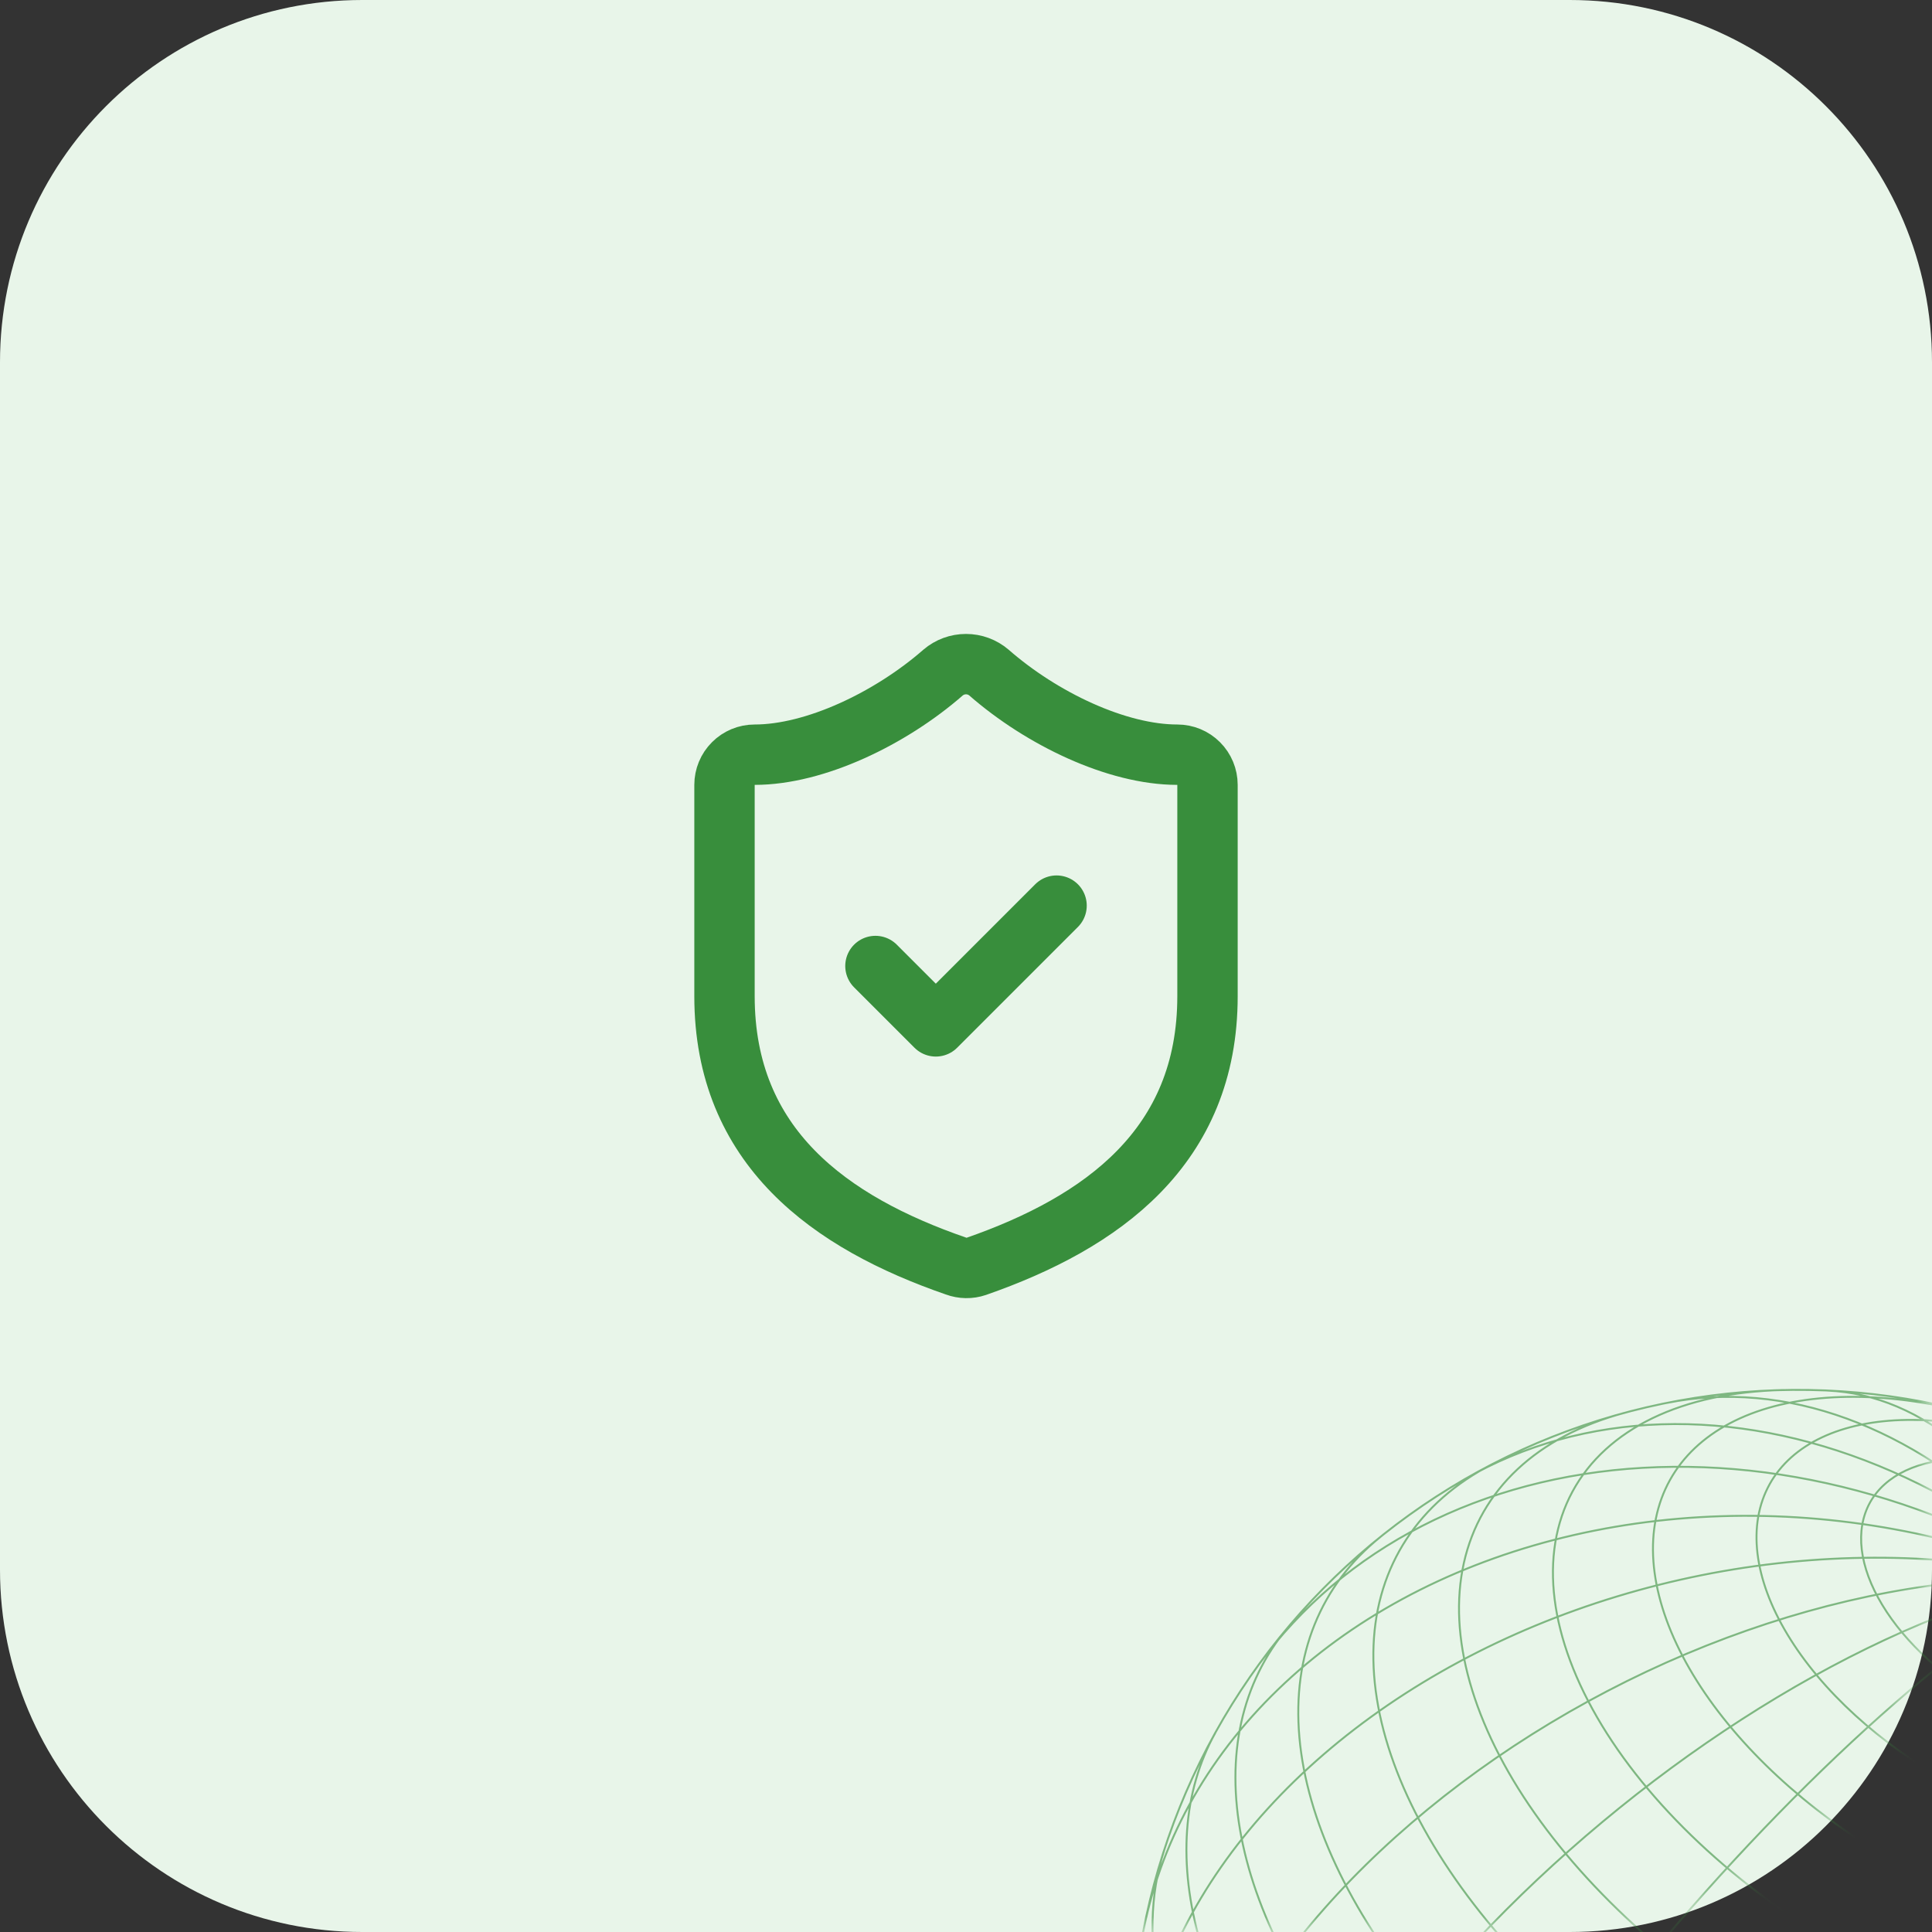
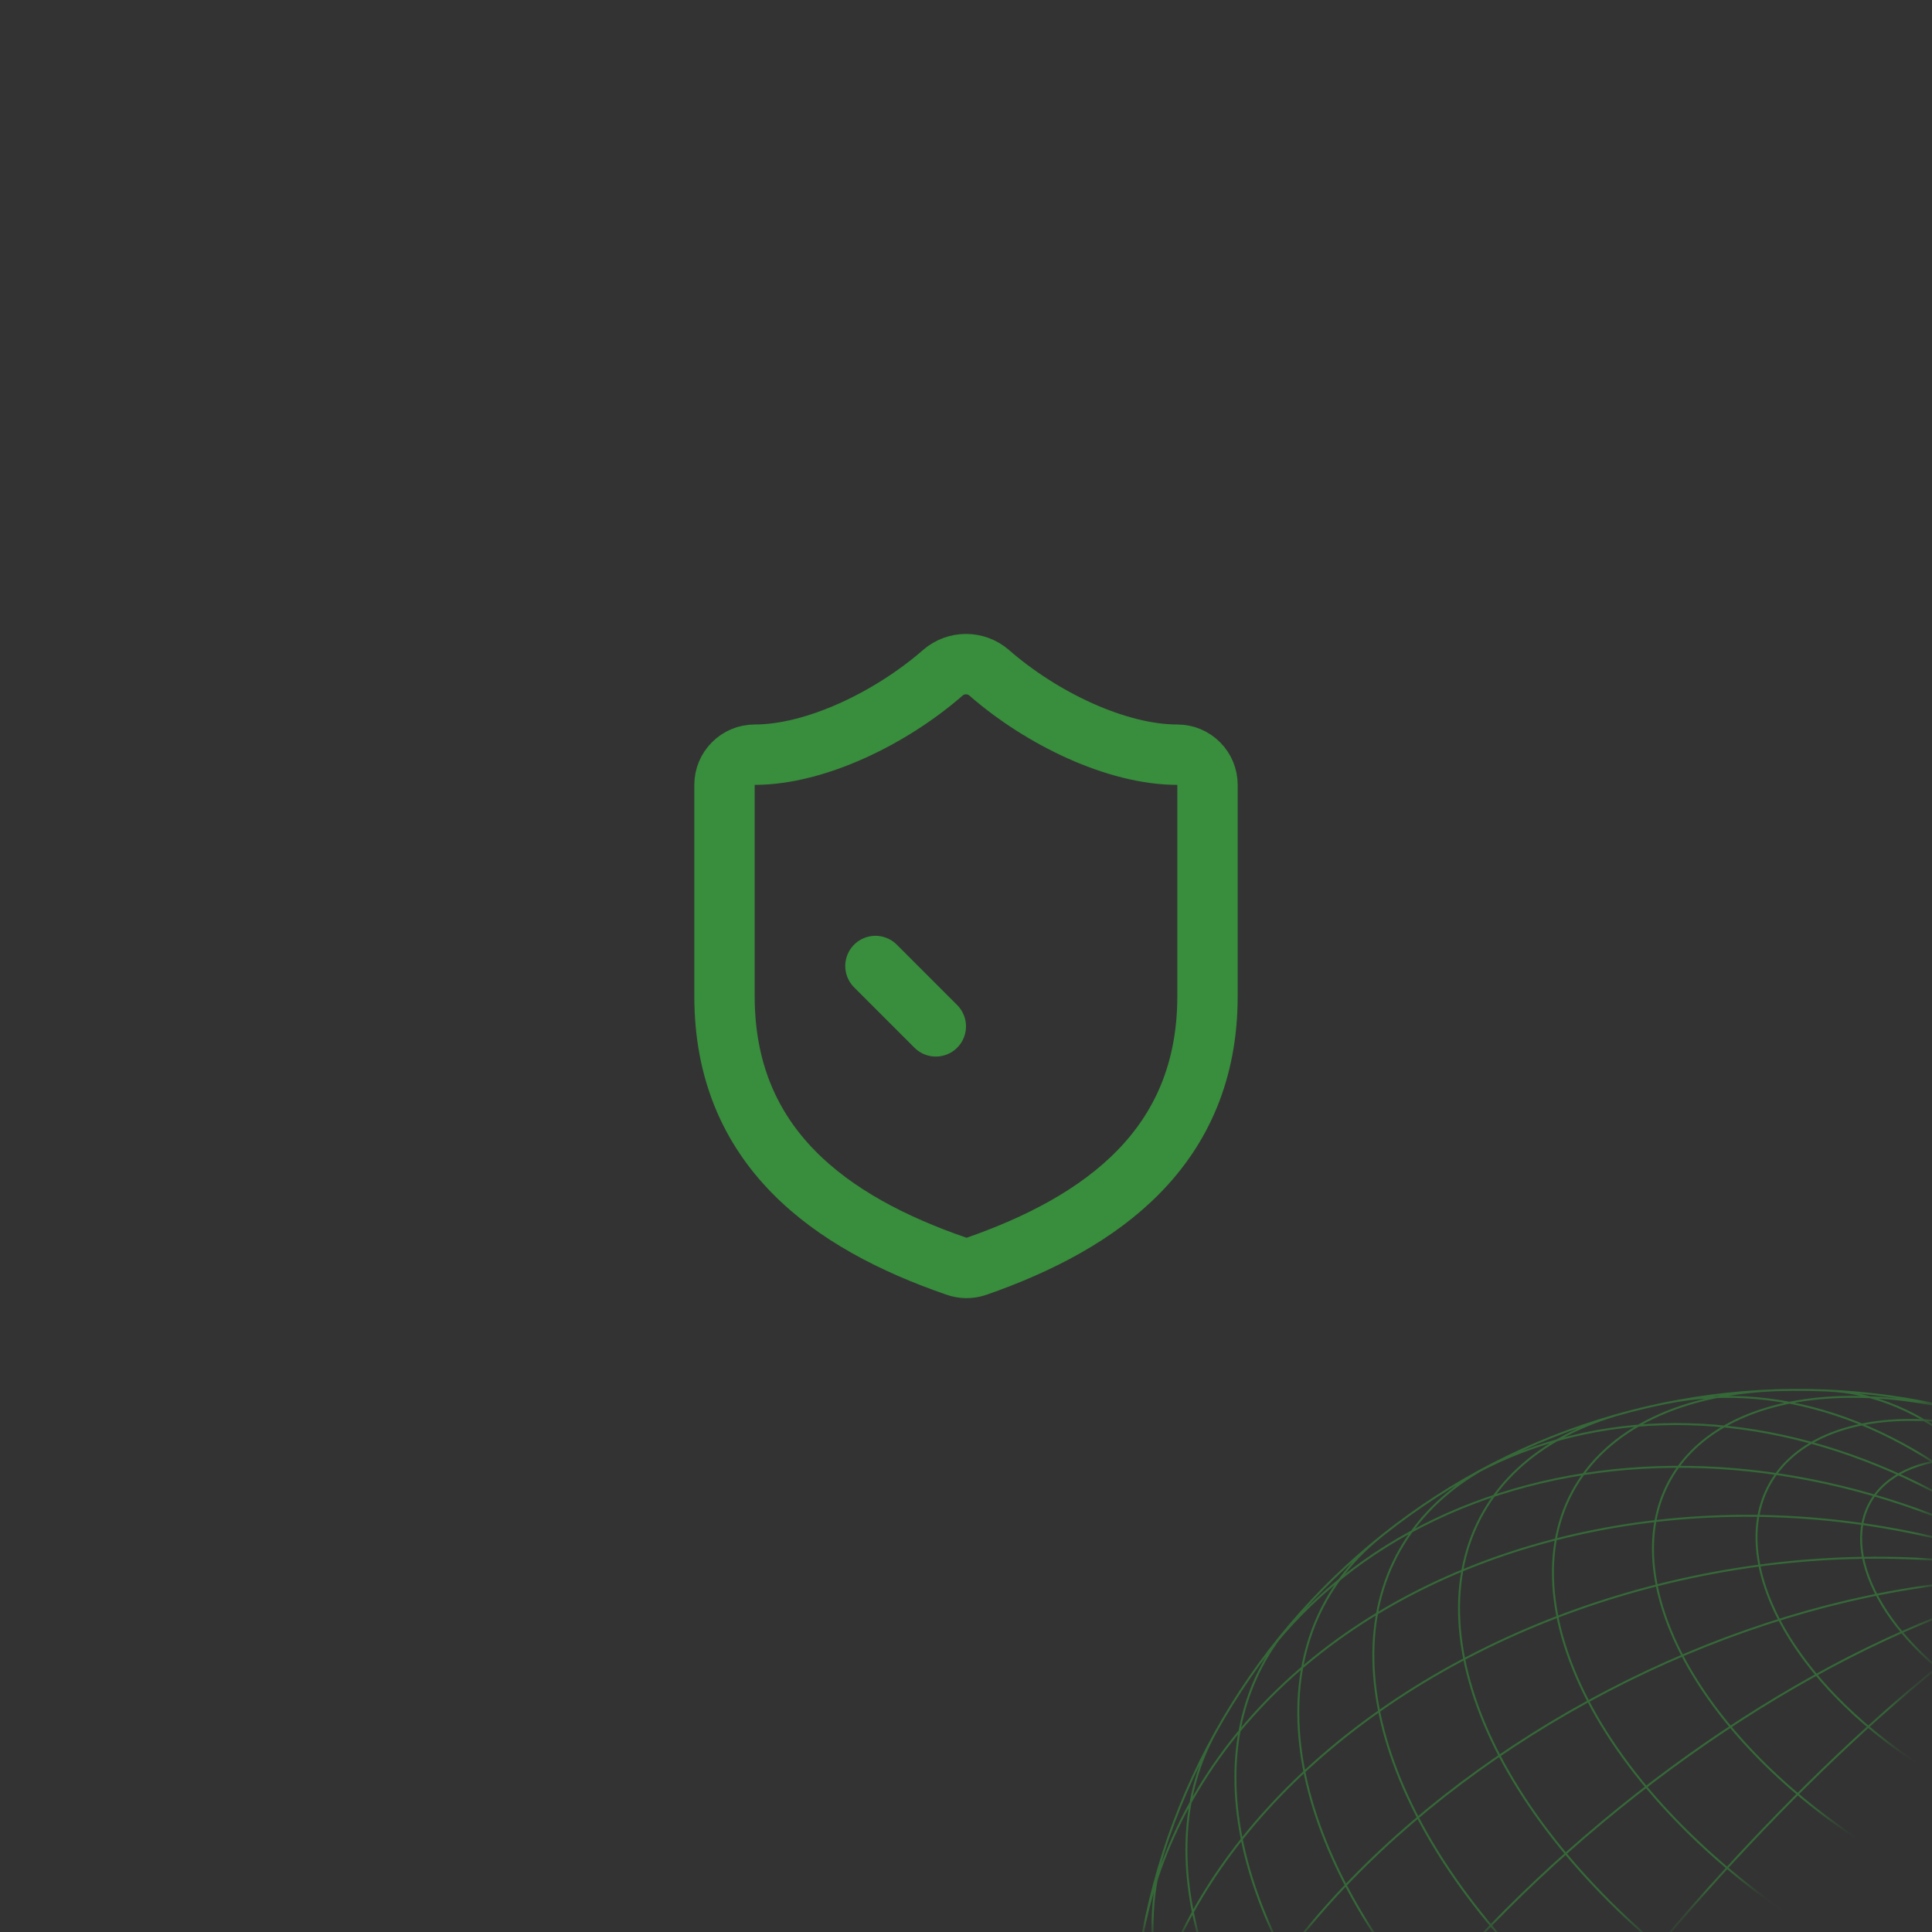
<svg xmlns="http://www.w3.org/2000/svg" width="64" height="64" viewBox="0 0 64 64" fill="none">
  <rect x="0" y="0" width="64" height="64" fill="#333333" stroke="none" />
  <g clip-path="url(#clip0_51_9)">
-     <path d="M52 0H12C5.373 0 0 5.373 0 12V52C0 58.627 5.373 64 12 64H52C58.627 64 64 58.627 64 52V12C64 5.373 58.627 0 52 0Z" fill="#E8F5E9" />
    <path d="M40 33C40 38 36.5 40.5 32.34 41.95C32.122 42.024 31.886 42.02 31.67 41.94C27.5 40.5 24 38 24 33V26C24 25.735 24.105 25.48 24.293 25.293C24.48 25.105 24.735 25 25 25C27 25 29.5 23.8 31.24 22.28C31.452 22.099 31.721 22 32 22C32.279 22 32.548 22.099 32.76 22.28C34.51 23.81 37 25 39 25C39.265 25 39.52 25.105 39.707 25.293C39.895 25.48 40 25.735 40 26V33Z" stroke="#388E3C" stroke-width="2" stroke-linecap="round" stroke-linejoin="round" />
-     <path d="M29 32L31 34L35 30" stroke="#388E3C" stroke-width="2" stroke-linecap="round" stroke-linejoin="round" />
+     <path d="M29 32L31 34" stroke="#388E3C" stroke-width="2" stroke-linecap="round" stroke-linejoin="round" />
    <mask id="mask0_51_9" style="mask-type:alpha" maskUnits="userSpaceOnUse" x="0" y="0" width="64" height="64">
      <path d="M52 0H12C5.373 0 0 5.373 0 12V52C0 58.627 5.373 64 12 64H52C58.627 64 64 58.627 64 52V12C64 5.373 58.627 0 52 0Z" fill="#E8F5E9" />
    </mask>
    <g mask="url(#mask0_51_9)">
      <mask id="mask1_51_9" style="mask-type:alpha" maskUnits="userSpaceOnUse" x="35" y="44" width="51" height="32">
        <path d="M86 44H35V75.212H86V44Z" fill="#00796B" />
      </mask>
      <g mask="url(#mask1_51_9)">
        <path opacity="0.6" d="M48.077 86.98C47.887 86.864 48.233 85.88 49.077 84.125C49.921 82.371 51.235 79.907 52.886 76.983C54.537 74.058 56.467 70.775 58.483 67.466C60.499 64.155 62.529 60.934 64.369 58.124C66.21 55.315 67.796 53.017 68.967 51.463C70.139 49.907 70.855 49.149 71.045 49.265M45.303 84.983C44.515 84.316 44.398 82.881 44.964 80.823C45.532 78.766 46.764 76.156 48.536 73.259C50.308 70.362 52.56 67.279 55.062 64.32C57.566 61.36 60.231 58.629 62.792 56.399C65.355 54.171 67.721 52.521 69.656 51.62C71.59 50.719 73.025 50.596 73.814 51.262M42.598 82.258C41.461 80.893 41.129 78.9 41.633 76.479C42.136 74.058 43.461 71.293 45.471 68.462C47.481 65.631 50.107 62.834 53.085 60.352C56.062 57.87 59.287 55.793 62.432 54.326C65.579 52.86 68.537 52.056 71.011 51.995C73.484 51.937 75.385 52.622 76.521 53.986M39.982 78.332C38.874 76.208 38.689 73.648 39.448 70.912C40.207 68.176 41.883 65.36 44.304 62.745C46.727 60.13 49.811 57.811 53.247 56.018C56.683 54.225 60.352 53.026 63.881 52.535C67.412 52.045 70.68 52.285 73.358 53.228C76.035 54.172 78.028 55.789 79.136 57.913M37.91 72.46C37.35 69.663 37.799 66.714 39.214 63.91C40.629 61.105 42.958 58.545 45.969 56.487C48.98 54.428 52.565 52.944 56.365 52.181C60.165 51.419 64.046 51.408 67.618 52.148C71.189 52.887 74.325 54.351 76.711 56.393C79.096 58.435 80.648 60.985 81.209 63.782M37.837 64.166C38.395 61.1 39.948 58.271 42.339 55.964C44.728 53.655 47.872 51.95 51.455 51.017C55.036 50.086 58.929 49.96 62.742 50.656C66.556 51.35 70.155 52.84 73.177 54.975C76.199 57.11 78.541 59.814 79.963 62.817C81.385 65.82 81.842 69.013 81.284 72.08M41.696 55.145C44.509 51.274 49.088 48.927 54.427 48.623C59.767 48.319 65.428 50.082 70.165 53.523C74.903 56.964 78.33 61.803 79.691 66.973C81.052 72.145 80.237 77.225 77.426 81.097M48.526 48.996C52.454 46.73 57.385 46.571 62.232 48.556C67.079 50.541 71.446 54.503 74.372 59.577C77.298 64.649 78.544 70.414 77.834 75.604C77.124 80.793 74.519 84.982 70.591 87.248M55.22 46.473C59.12 45.691 63.316 47.222 66.888 50.73C70.46 54.239 73.111 59.433 74.263 65.175C75.414 70.916 74.967 76.734 73.024 81.346C71.081 85.958 67.798 88.989 63.898 89.771M60.54 46.064C63.684 46.205 66.596 48.663 68.636 52.898C70.676 57.132 71.674 62.799 71.416 68.649C71.156 74.499 69.659 80.054 67.251 84.092C64.843 88.13 61.725 90.321 58.581 90.18M64.682 46.645C66.728 47.133 68.149 49.865 68.635 54.237C69.121 58.609 68.632 64.266 67.272 69.963C65.914 75.658 63.797 80.928 61.39 84.611C58.983 88.294 56.482 90.09 54.437 89.601M68.074 47.75C68.919 48.103 68.831 50.588 67.832 54.658C66.832 58.728 65.003 64.05 62.745 69.453C60.487 74.855 57.986 79.897 55.791 83.469C53.597 87.039 51.89 88.847 51.045 88.494M51.999 88.869C49.844 88.084 47.752 86.921 45.945 85.507M60.051 90.197C56.65 90.274 52.668 89.168 49.002 87.132C45.336 85.097 42.295 82.3 40.56 79.374M65.313 89.441C60.989 90.608 54.948 89.442 49.425 86.375C43.901 83.308 39.719 78.797 38.424 74.509M69.687 87.742C67.407 88.919 64.313 89.303 60.816 88.842C57.319 88.382 53.579 87.101 50.096 85.167C46.613 83.233 43.548 80.737 41.309 78.01C39.07 75.285 37.76 72.456 37.553 69.899M73.393 85.333C71.165 87.123 67.74 87.92 63.675 87.594C59.609 87.269 55.141 85.84 50.998 83.539C46.855 81.239 43.28 78.201 40.854 74.922C38.428 71.643 37.294 68.314 37.636 65.477M76.461 82.331C74.457 84.716 70.864 85.953 66.373 85.805C61.881 85.658 56.804 84.137 52.114 81.532C47.425 78.928 43.449 75.423 40.95 71.687C38.45 67.952 37.602 64.249 38.566 61.287M78.864 78.842C77.784 80.786 75.832 82.198 73.204 82.942C70.574 83.684 67.362 83.73 63.888 83.072C60.414 82.413 56.802 81.077 53.412 79.195C50.023 77.312 46.979 74.953 44.584 72.352C42.188 69.751 40.527 66.999 39.769 64.376C39.009 61.751 39.179 59.346 40.258 57.404M78.864 78.842C76.021 83.961 71.26 87.742 65.629 89.352C59.999 90.961 53.961 90.268 48.84 87.425C43.721 84.582 39.94 79.821 38.329 74.192C36.719 68.561 37.413 62.523 40.256 57.403C43.099 52.283 47.86 48.503 53.489 46.892C59.12 45.282 65.157 45.975 70.278 48.819C75.397 51.661 79.178 56.423 80.789 62.052C82.399 67.682 81.706 73.722 78.864 78.842ZM80.555 74.958C79.819 77.223 78.054 78.948 75.466 79.937C72.878 80.924 69.572 81.134 65.928 80.54C62.283 79.948 58.447 78.576 54.861 76.585C51.274 74.594 48.083 72.063 45.654 69.282C43.224 66.501 41.653 63.584 41.124 60.867C40.594 58.148 41.128 55.74 42.66 53.914M81.481 70.768C81.174 73.303 79.706 75.319 77.269 76.553C74.83 77.788 71.534 78.181 67.816 77.685C64.097 77.188 60.127 75.823 56.426 73.768C52.725 71.713 49.467 69.064 47.08 66.17C44.693 63.276 43.284 60.27 43.044 57.548C42.804 54.825 43.738 52.513 45.727 50.914M81.568 66.347C81.789 69.086 80.732 71.369 78.557 72.852C76.382 74.335 73.207 74.938 69.51 74.569C65.814 74.201 61.797 72.882 58.066 70.81C54.336 68.738 51.091 66.025 48.825 63.083C46.558 60.14 45.392 57.126 45.501 54.496C45.61 51.866 46.991 49.762 49.431 48.501M80.698 61.736C81.562 64.601 81.063 67.129 79.289 68.873C77.514 70.617 74.578 71.465 71 71.266C67.424 71.067 63.437 69.833 59.747 67.784C56.057 65.735 52.903 63.004 50.843 60.072C48.783 57.141 47.951 54.201 48.493 51.772C49.036 49.344 50.919 47.583 53.807 46.804M78.558 56.87C80.262 59.748 80.562 62.517 79.39 64.571C78.218 66.625 75.671 67.8 72.305 67.836C68.938 67.874 65.025 66.772 61.42 64.77C57.816 62.769 54.811 60.029 53.063 57.152C51.316 54.274 50.966 51.492 52.09 49.411C53.215 47.33 55.723 46.122 59.067 46.046M73.174 50.739C75.586 52.628 77.344 54.854 78.126 57.008C78.906 59.161 78.656 61.095 77.42 62.45C76.184 63.805 74.048 64.489 71.405 64.377C68.762 64.265 65.793 63.363 63.05 61.839C60.305 60.315 57.971 58.273 56.479 56.089C54.986 53.904 54.438 51.729 54.935 49.964C55.432 48.198 56.94 46.963 59.181 46.488C61.421 46.012 64.242 46.329 67.121 47.378M76.147 58.9C75.407 60.233 73.773 60.999 71.606 61.03C69.439 61.06 66.916 60.351 64.593 59.061C62.268 57.77 60.333 56.003 59.214 54.148C58.093 52.292 57.88 50.502 58.621 49.167C59.362 47.834 60.996 47.068 63.162 47.037C65.33 47.007 67.853 47.716 70.176 49.006C72.5 50.296 74.436 52.064 75.555 53.919C76.674 55.774 76.888 57.567 76.147 58.9ZM73.876 56.396C73.371 57.304 72.26 57.825 70.785 57.846C69.311 57.866 67.592 57.385 66.011 56.507C64.43 55.629 63.112 54.426 62.351 53.162C61.588 51.9 61.443 50.681 61.947 49.772C62.452 48.864 63.564 48.343 65.038 48.323C66.512 48.302 68.231 48.783 69.812 49.661C71.393 50.539 72.711 51.742 73.472 53.006C74.235 54.269 74.38 55.488 73.876 56.396ZM71.252 54.181C70.72 55.138 68.938 55.163 67.27 54.236C65.602 53.31 64.68 51.784 65.212 50.827C65.743 49.87 67.526 49.845 69.194 50.771C70.862 51.697 71.783 53.224 71.252 54.181Z" stroke="#388E3C" stroke-width="0.064" />
      </g>
    </g>
  </g>
  <defs>
    <clipPath id="clip0_51_9">
      <rect width="64" height="64" fill="white" />
    </clipPath>
  </defs>
</svg>